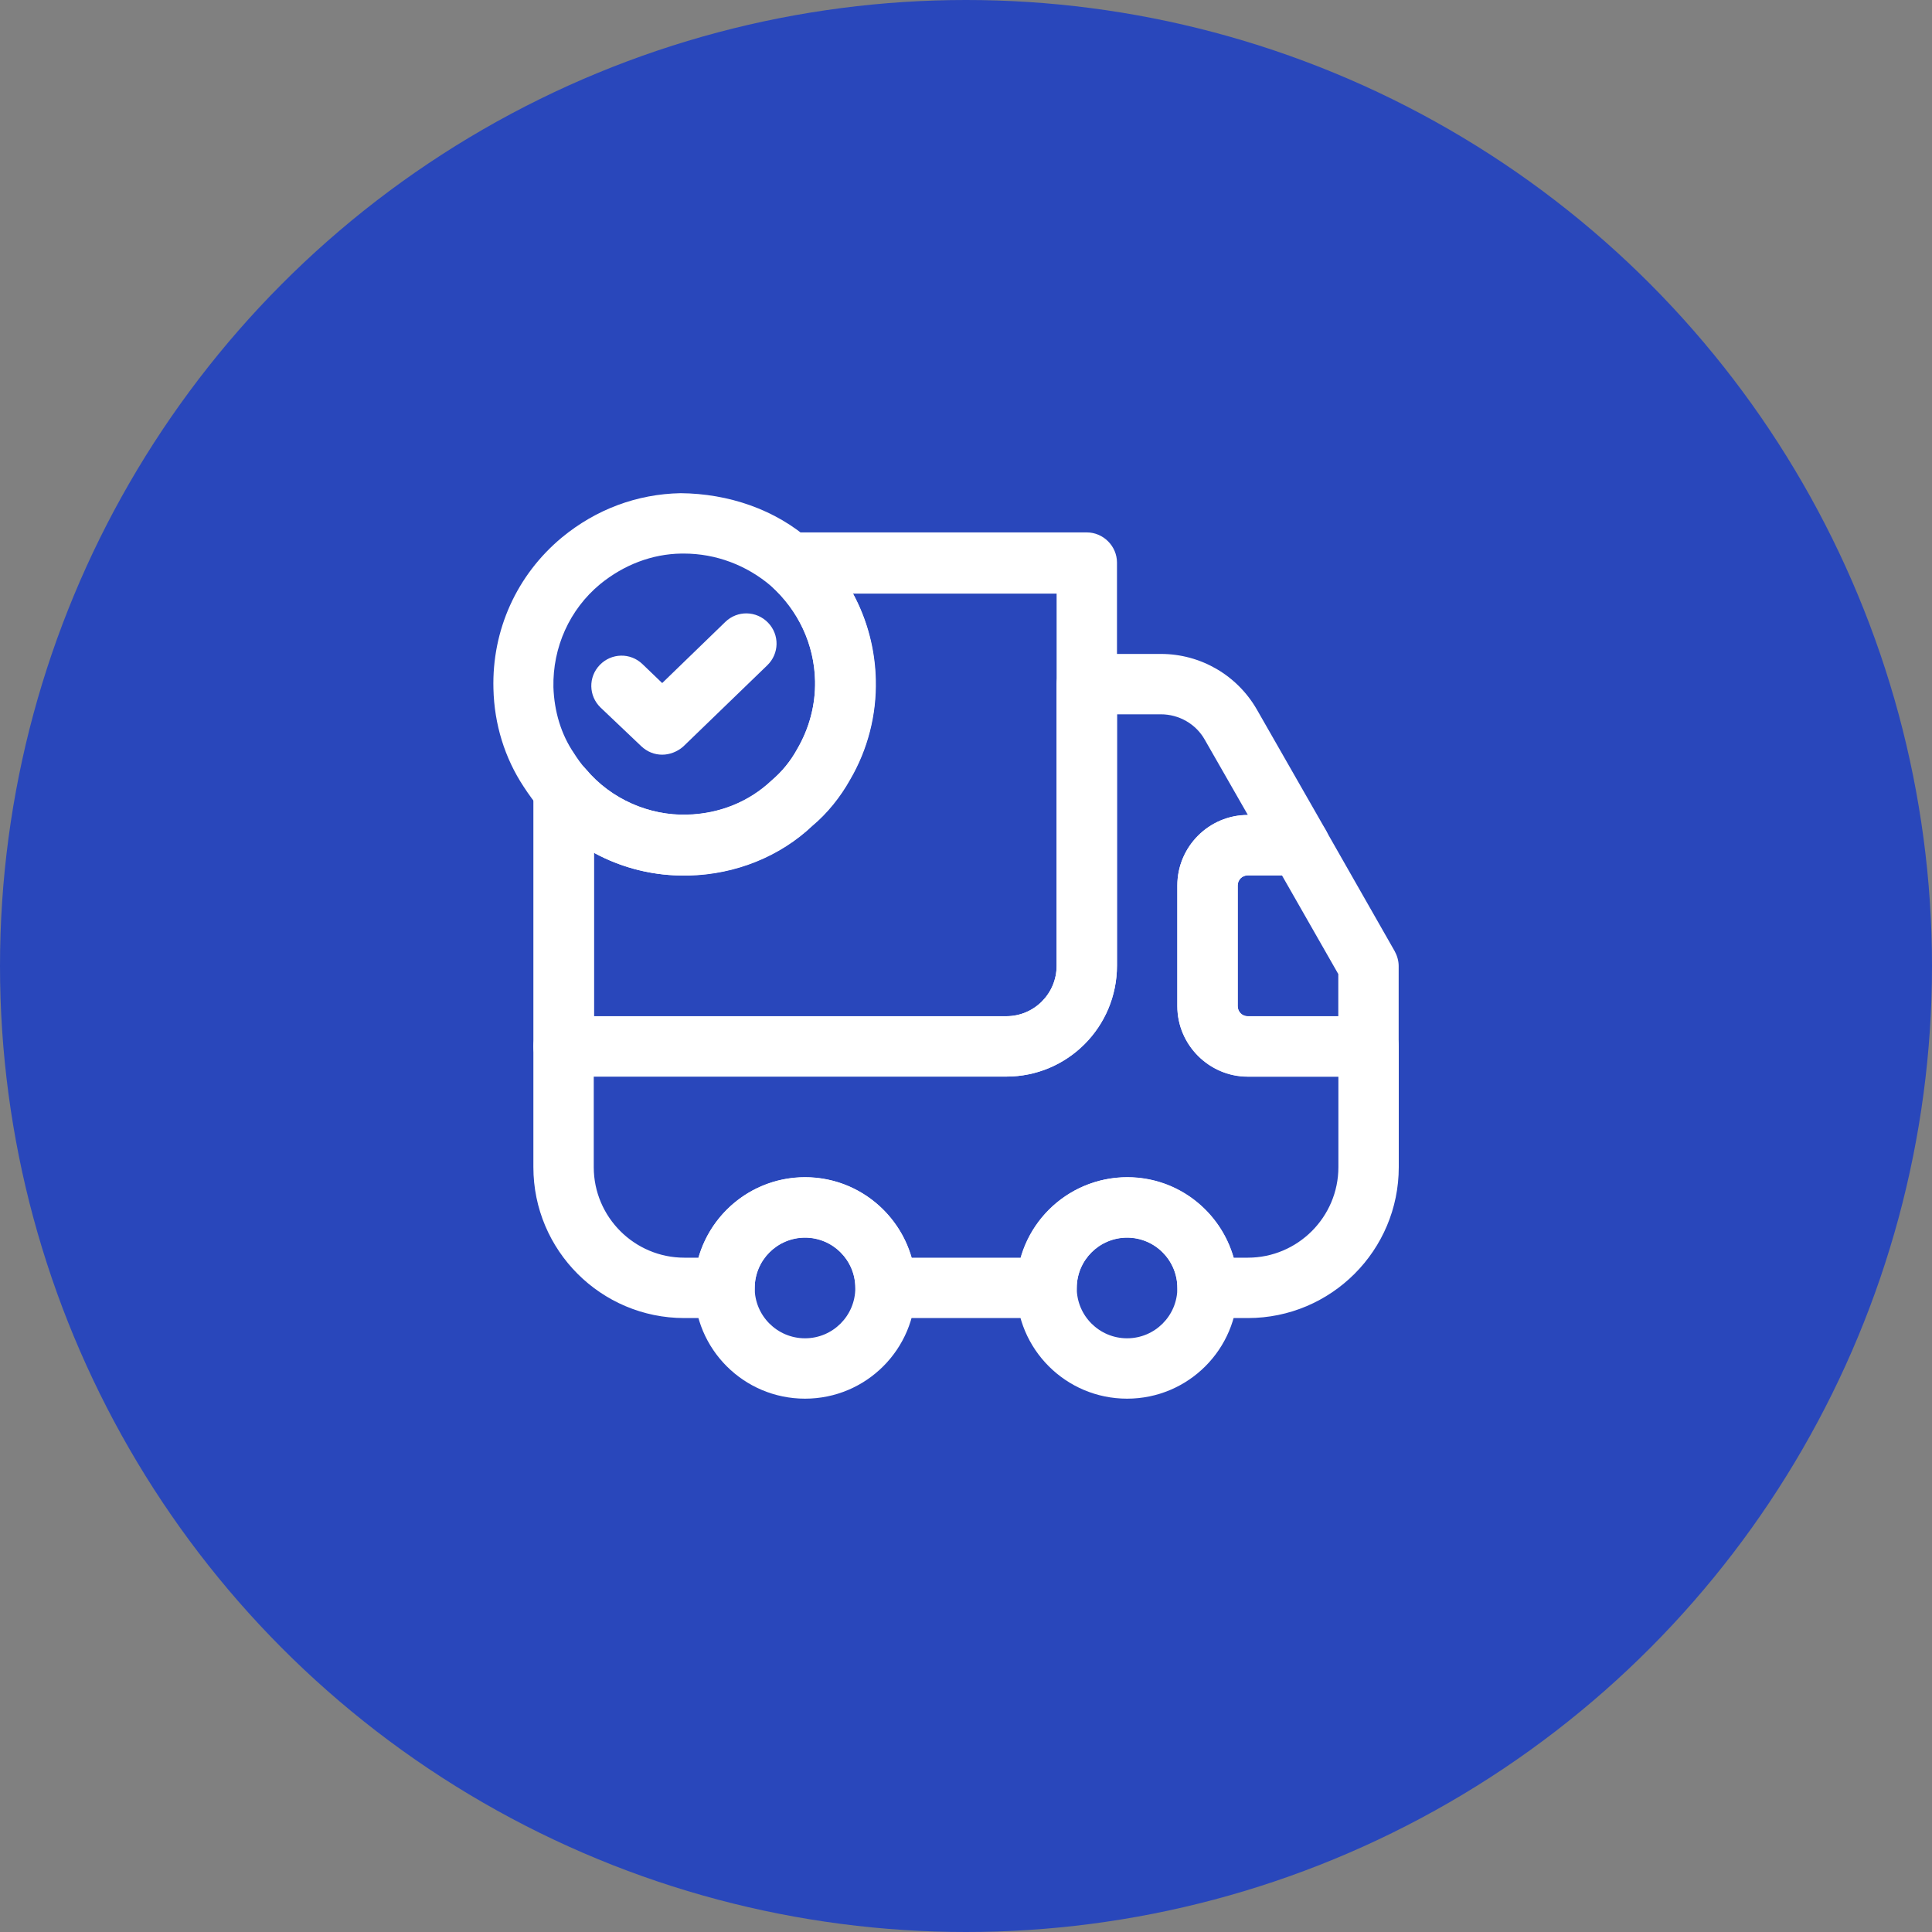
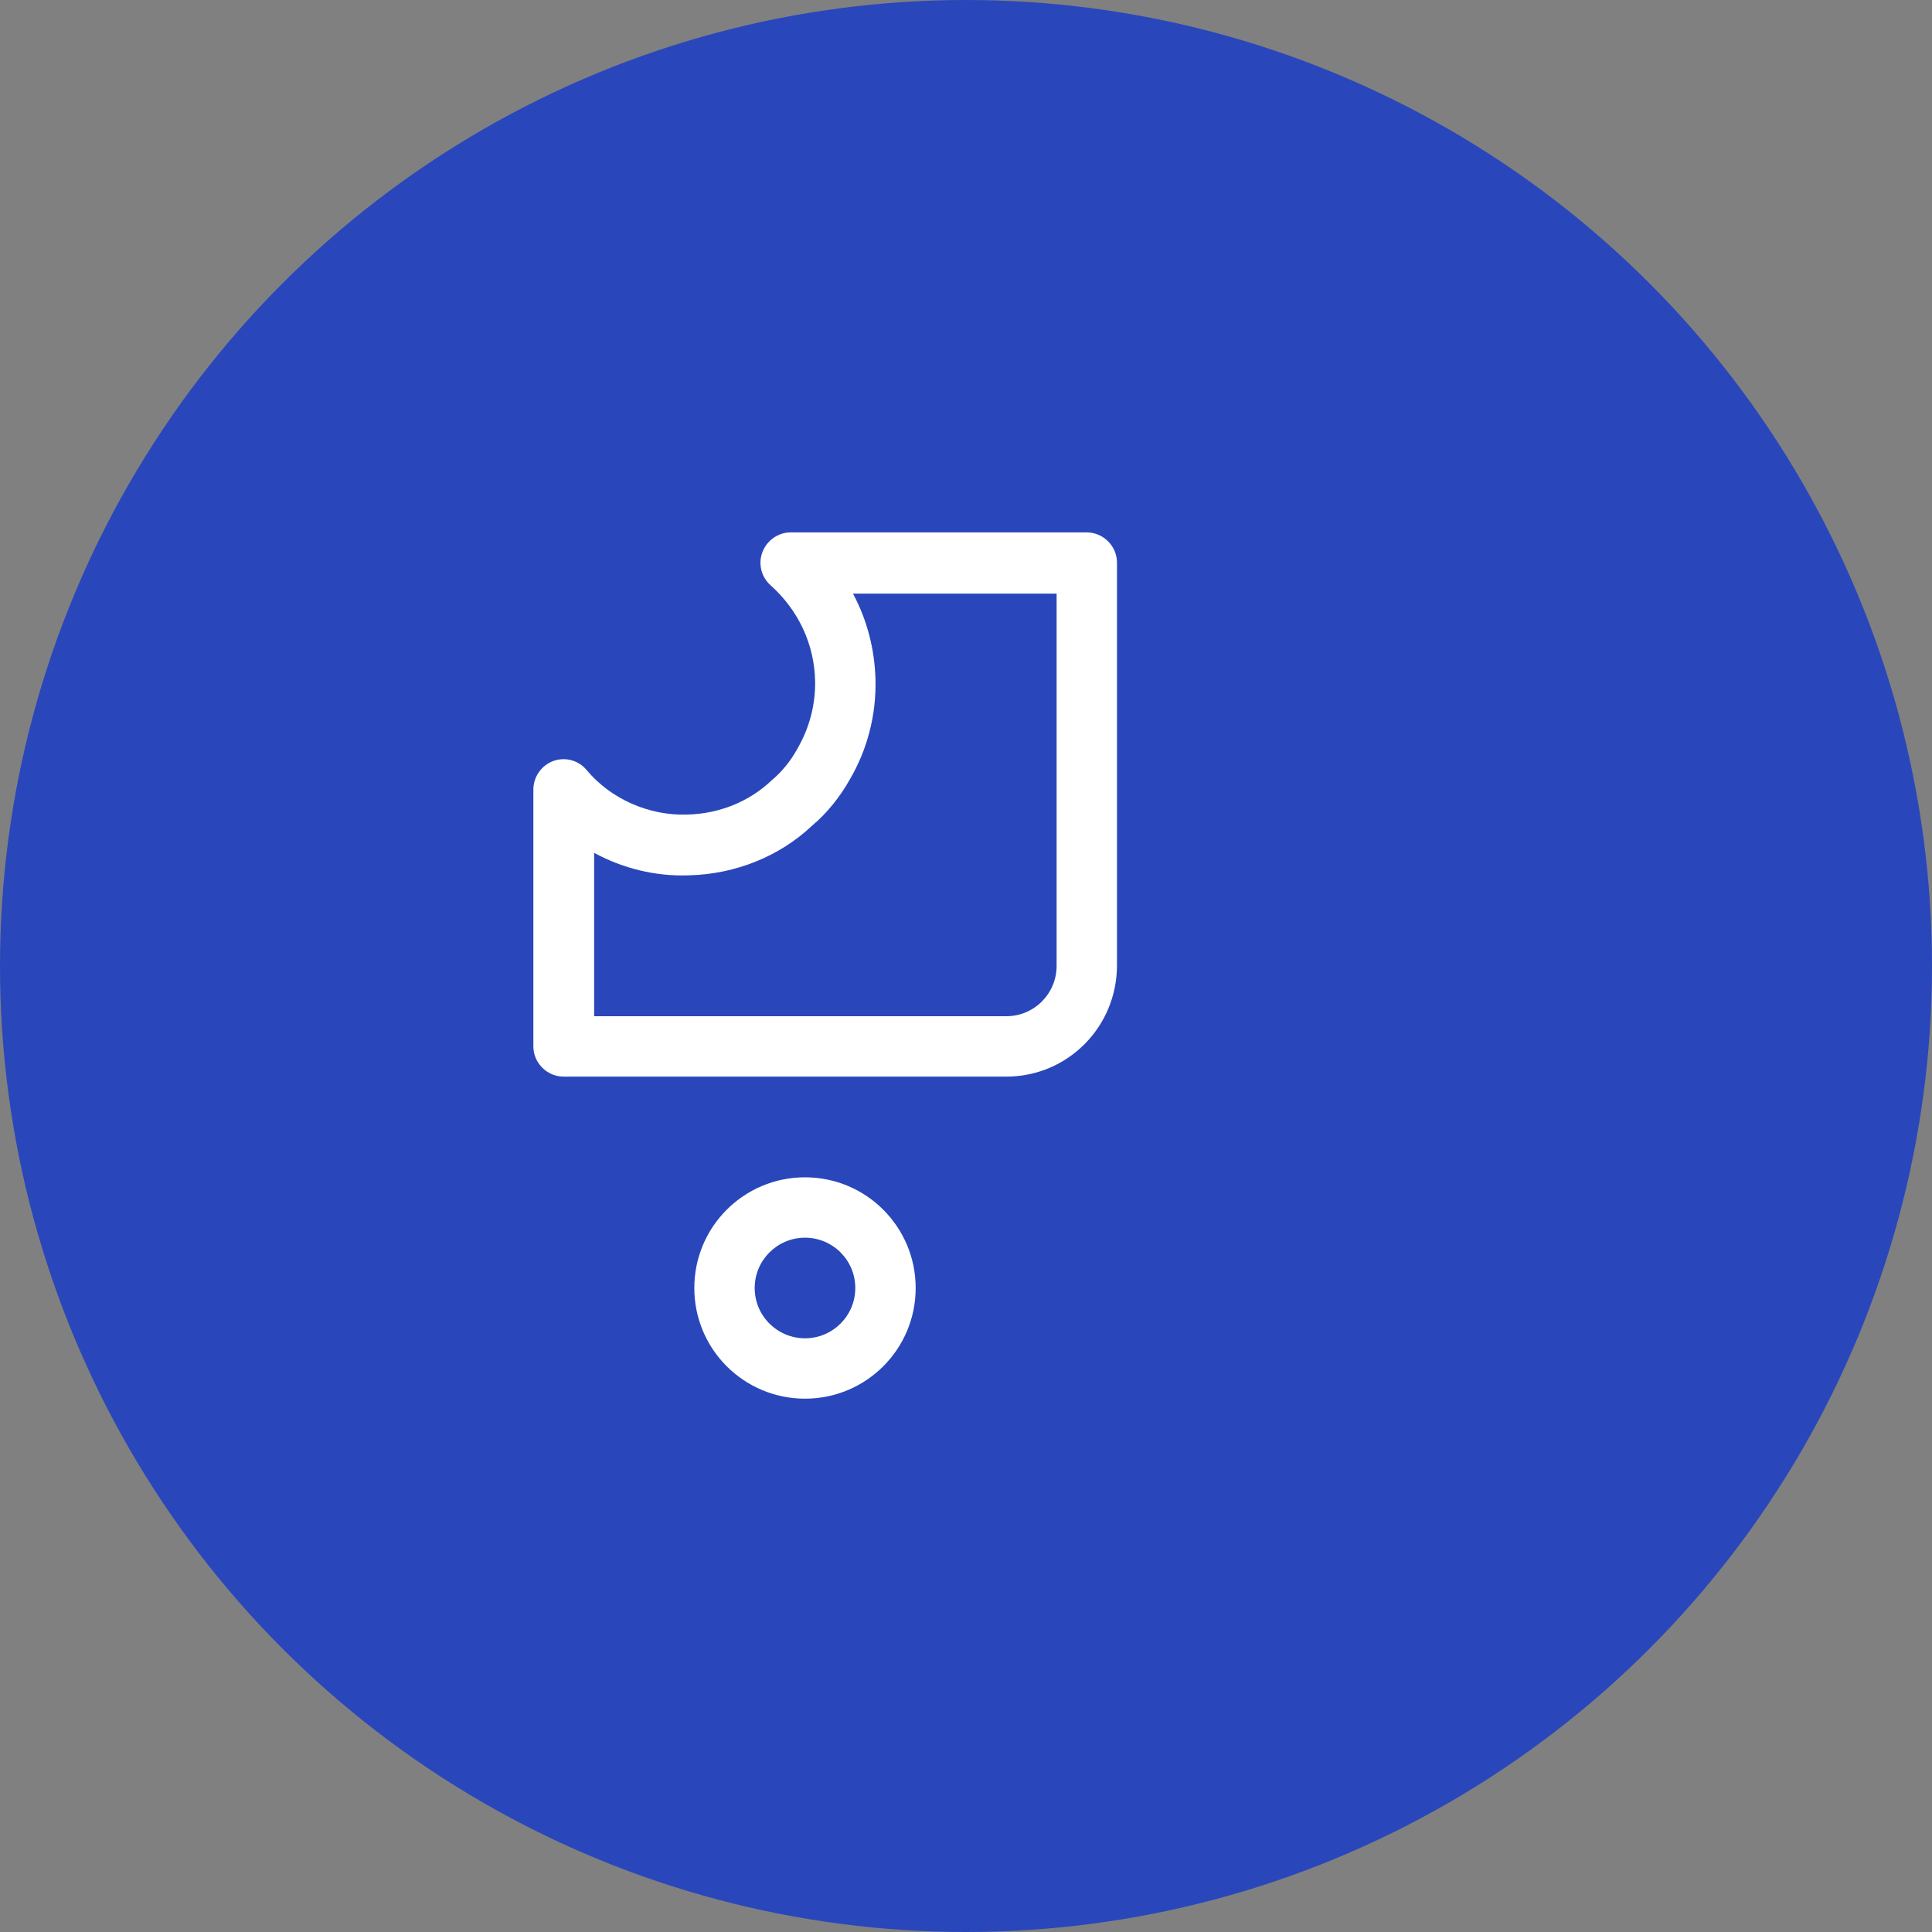
<svg xmlns="http://www.w3.org/2000/svg" width="40" height="40" viewBox="0 0 40 40" fill="none">
  <rect x="0" y="0" width="40" height="40" fill="#808080" stroke="none" />
  <circle cx="20" cy="20" r="20" fill="#2947BB" />
  <path d="M20.835 22.29H11.668C11.326 22.29 11.043 22.007 11.043 21.665V16.348C11.043 16.082 11.21 15.848 11.451 15.757C11.701 15.665 11.976 15.74 12.143 15.94C12.651 16.549 13.443 16.89 14.226 16.865C14.893 16.848 15.51 16.599 15.976 16.157C16.193 15.973 16.368 15.757 16.501 15.515C16.76 15.073 16.885 14.59 16.876 14.098C16.86 13.332 16.526 12.632 15.96 12.123C15.76 11.948 15.693 11.673 15.785 11.432C15.876 11.19 16.11 11.023 16.368 11.023H22.501C22.843 11.023 23.126 11.307 23.126 11.648V19.982C23.126 21.265 22.101 22.29 20.835 22.29ZM12.293 21.04H20.835C21.41 21.04 21.876 20.573 21.876 19.998V12.29H17.66C17.951 12.832 18.11 13.44 18.126 14.073C18.143 14.799 17.96 15.515 17.593 16.14C17.393 16.498 17.118 16.84 16.818 17.09C16.151 17.724 15.235 18.099 14.26 18.123C13.56 18.148 12.885 17.974 12.301 17.657V21.04H12.293Z" fill="white" />
-   <path d="M25.835 27.289H25.001C24.66 27.289 24.376 27.006 24.376 26.664C24.376 26.089 23.91 25.622 23.335 25.622C22.76 25.622 22.293 26.089 22.293 26.664C22.293 27.006 22.01 27.289 21.668 27.289H18.335C17.993 27.289 17.71 27.006 17.71 26.664C17.71 26.089 17.243 25.622 16.668 25.622C16.093 25.622 15.626 26.089 15.626 26.664C15.626 27.006 15.343 27.289 15.001 27.289H14.168C12.443 27.289 11.043 25.889 11.043 24.164V21.664C11.043 21.322 11.326 21.039 11.668 21.039H20.835C21.41 21.039 21.876 20.572 21.876 19.997V14.164C21.876 13.822 22.16 13.539 22.501 13.539H24.035C24.86 13.539 25.618 13.981 26.026 14.697L27.451 17.189C27.56 17.381 27.56 17.622 27.451 17.814C27.343 18.006 27.135 18.122 26.91 18.122H25.835C25.718 18.122 25.626 18.214 25.626 18.331V20.831C25.626 20.947 25.718 21.039 25.835 21.039H28.335C28.676 21.039 28.96 21.322 28.96 21.664V24.164C28.96 25.889 27.56 27.289 25.835 27.289ZM25.543 26.039H25.835C26.868 26.039 27.71 25.197 27.71 24.164V22.289H25.835C25.035 22.289 24.376 21.631 24.376 20.831V18.331C24.376 17.531 25.026 16.872 25.835 16.872L24.943 15.314C24.76 14.989 24.41 14.789 24.035 14.789H23.126V19.997C23.126 21.264 22.101 22.289 20.835 22.289H12.293V24.164C12.293 25.197 13.135 26.039 14.168 26.039H14.46C14.735 25.081 15.618 24.372 16.668 24.372C17.718 24.372 18.601 25.081 18.876 26.039H21.135C21.41 25.081 22.293 24.372 23.343 24.372C24.393 24.372 25.268 25.081 25.543 26.039Z" fill="white" />
  <path d="M16.667 28.958C15.4 28.958 14.375 27.933 14.375 26.667C14.375 25.4 15.4 24.375 16.667 24.375C17.933 24.375 18.958 25.4 18.958 26.667C18.958 27.933 17.933 28.958 16.667 28.958ZM16.667 25.625C16.092 25.625 15.625 26.092 15.625 26.667C15.625 27.242 16.092 27.708 16.667 27.708C17.242 27.708 17.708 27.242 17.708 26.667C17.708 26.092 17.242 25.625 16.667 25.625Z" fill="white" />
-   <path d="M23.335 28.958C22.068 28.958 21.043 27.933 21.043 26.667C21.043 25.4 22.068 24.375 23.335 24.375C24.601 24.375 25.626 25.4 25.626 26.667C25.626 27.933 24.601 28.958 23.335 28.958ZM23.335 25.625C22.76 25.625 22.293 26.092 22.293 26.667C22.293 27.242 22.76 27.708 23.335 27.708C23.91 27.708 24.376 27.242 24.376 26.667C24.376 26.092 23.91 25.625 23.335 25.625Z" fill="white" />
-   <path d="M28.333 22.292H25.833C25.033 22.292 24.375 21.633 24.375 20.833V18.333C24.375 17.533 25.033 16.875 25.833 16.875H26.908C27.133 16.875 27.342 16.992 27.45 17.192L28.875 19.692C28.925 19.783 28.958 19.892 28.958 20V21.667C28.958 22.008 28.675 22.292 28.333 22.292ZM25.833 18.125C25.717 18.125 25.625 18.217 25.625 18.333V20.833C25.625 20.95 25.717 21.042 25.833 21.042H27.708V20.167L26.542 18.125H25.833Z" fill="white" />
-   <path d="M14.158 18.128C13.008 18.128 11.925 17.628 11.191 16.753C11.075 16.628 10.95 16.453 10.841 16.286C10.45 15.694 10.233 14.994 10.216 14.261C10.183 13.044 10.7 11.903 11.633 11.128C12.341 10.544 13.191 10.228 14.091 10.211C15.075 10.219 16.058 10.544 16.791 11.203C17.625 11.936 18.108 12.961 18.133 14.078C18.15 14.803 17.966 15.519 17.6 16.144C17.4 16.503 17.125 16.844 16.825 17.094C16.158 17.728 15.241 18.103 14.266 18.128C14.225 18.128 14.191 18.128 14.158 18.128ZM14.158 11.461C14.141 11.461 14.125 11.461 14.108 11.461C13.5 11.469 12.916 11.694 12.425 12.094C11.791 12.619 11.441 13.403 11.458 14.228C11.475 14.728 11.616 15.203 11.883 15.594C11.958 15.711 12.033 15.819 12.125 15.919C12.658 16.553 13.45 16.886 14.225 16.869C14.891 16.853 15.508 16.603 15.975 16.161C16.191 15.978 16.366 15.761 16.5 15.519C16.758 15.078 16.883 14.594 16.875 14.103C16.858 13.336 16.525 12.636 15.958 12.128C15.458 11.703 14.825 11.461 14.158 11.461Z" fill="white" />
-   <path d="M13.71 15.625C13.552 15.625 13.402 15.567 13.277 15.45L12.435 14.65C12.185 14.409 12.177 14.017 12.418 13.767C12.66 13.517 13.052 13.509 13.302 13.75L13.71 14.142L15.018 12.875C15.268 12.634 15.66 12.642 15.902 12.892C16.143 13.142 16.135 13.534 15.885 13.775L14.143 15.459C14.018 15.567 13.86 15.625 13.71 15.625Z" fill="white" />
</svg>